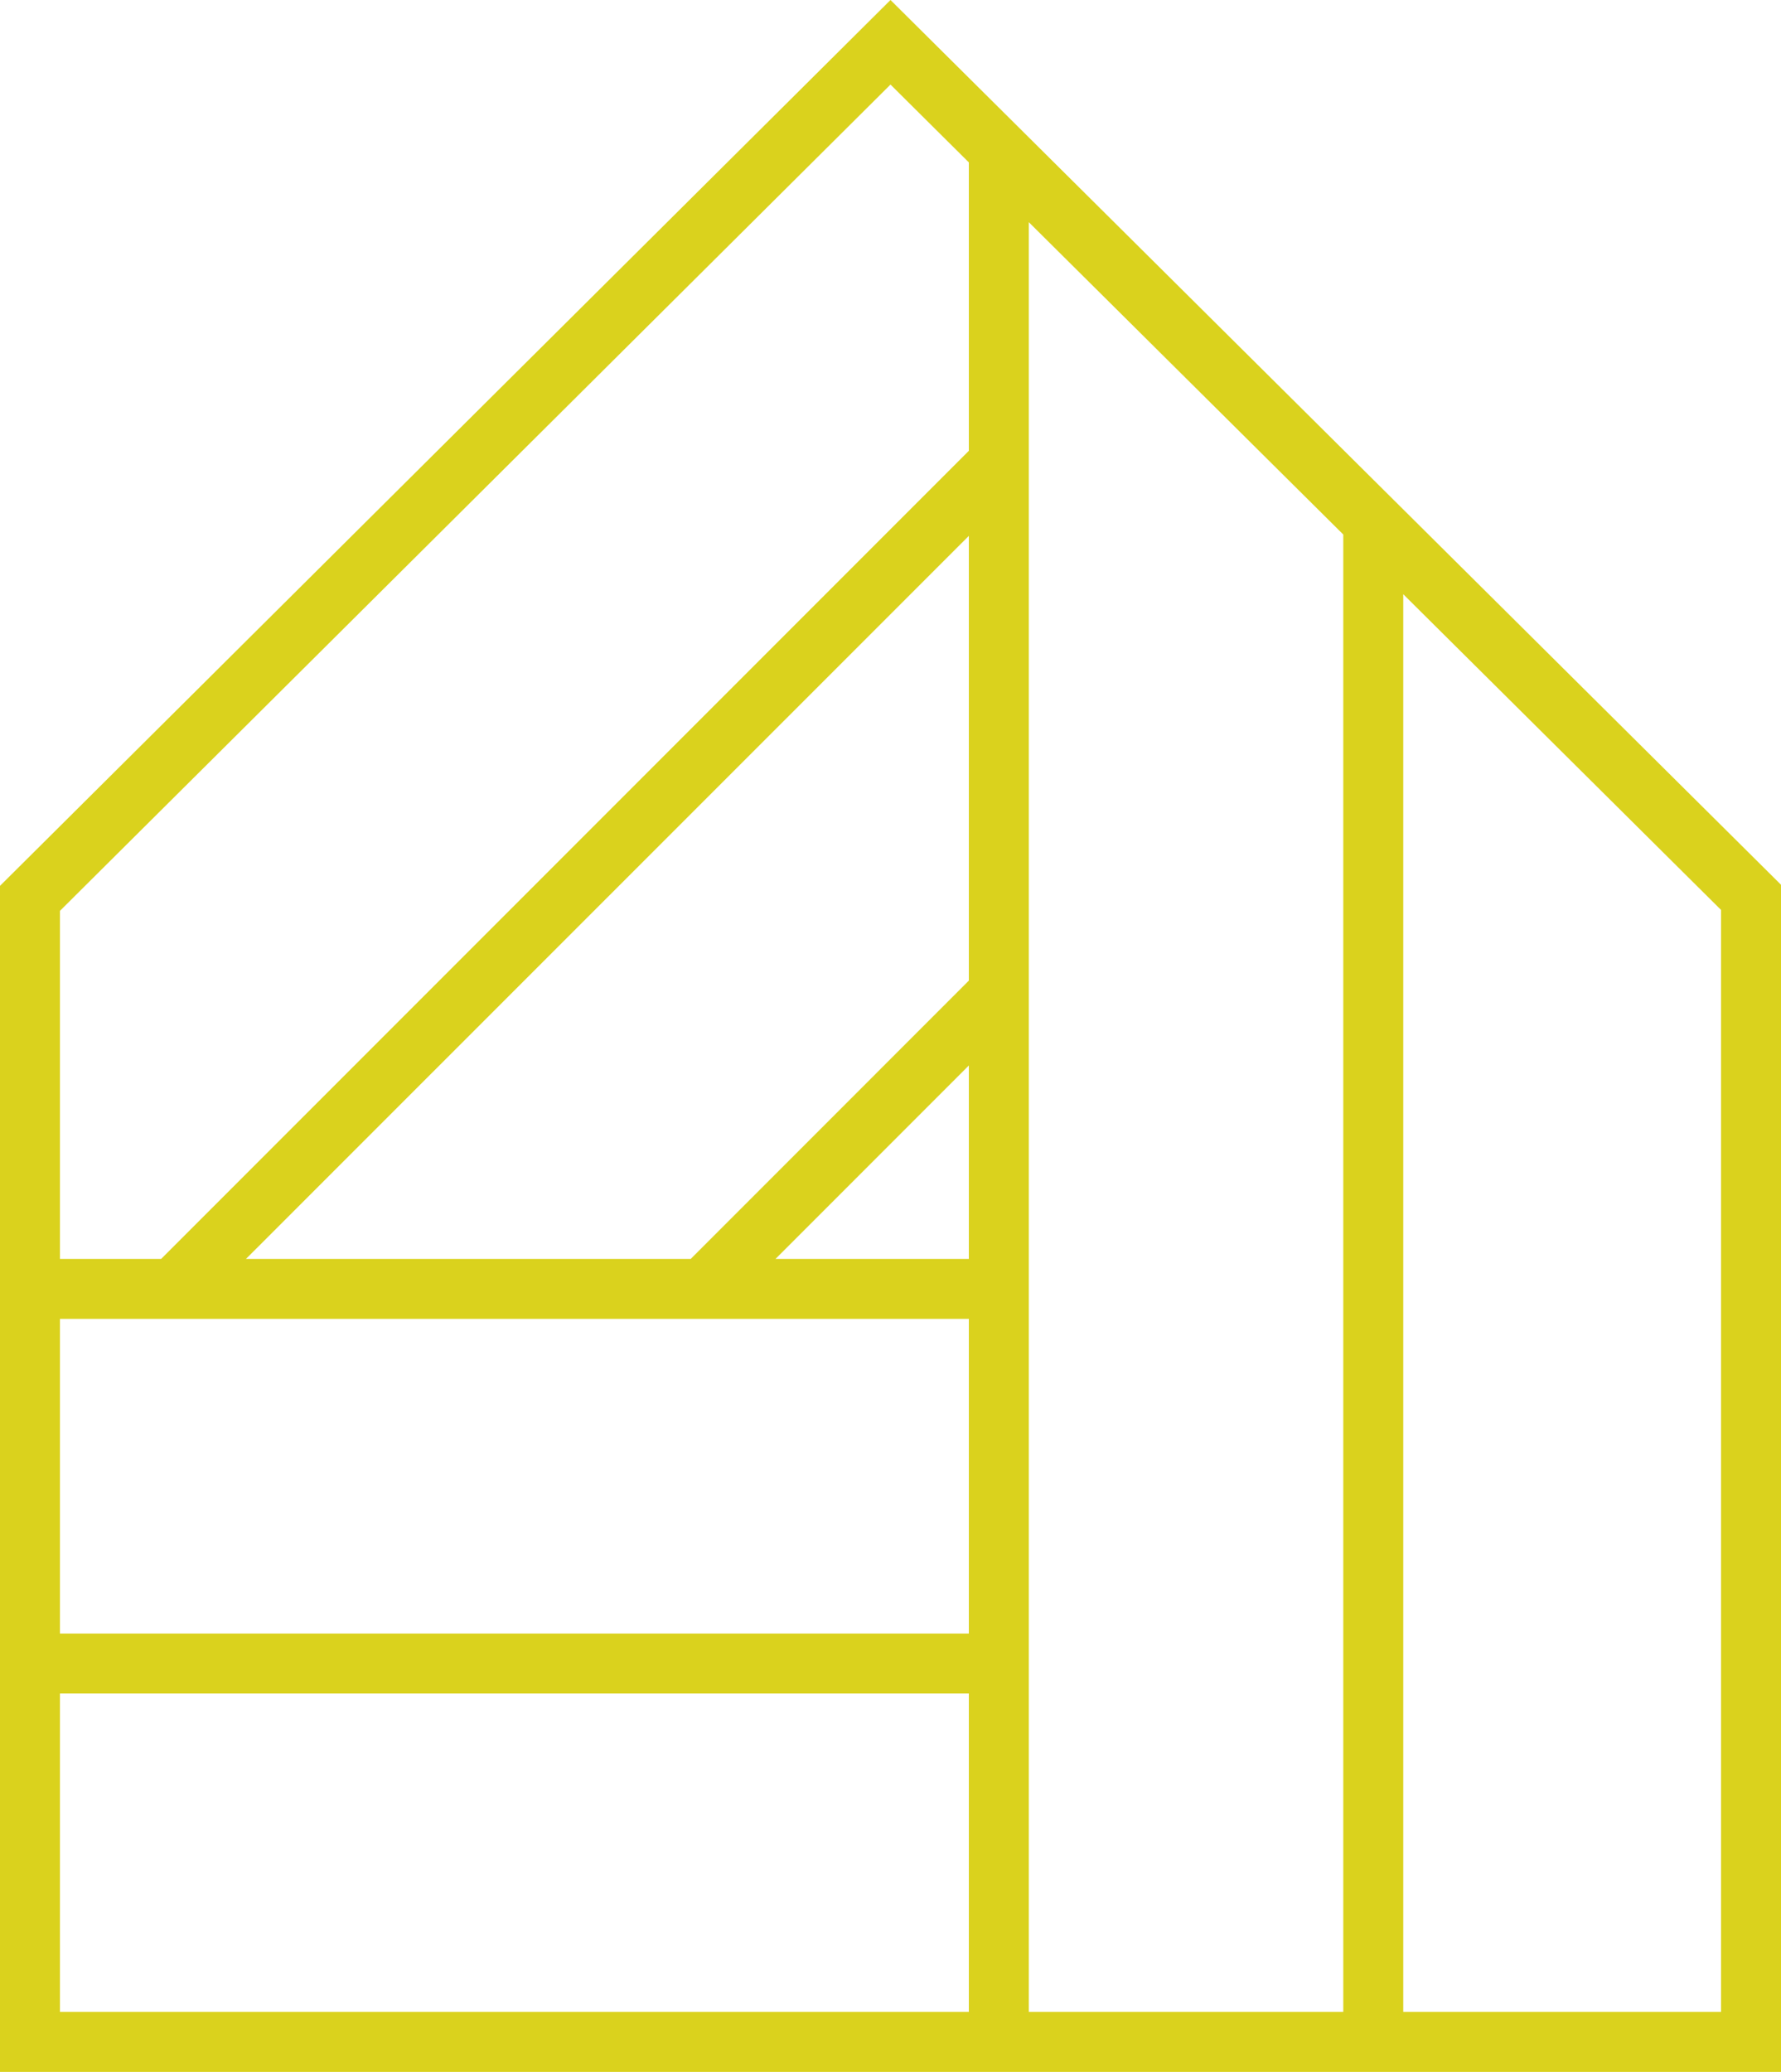
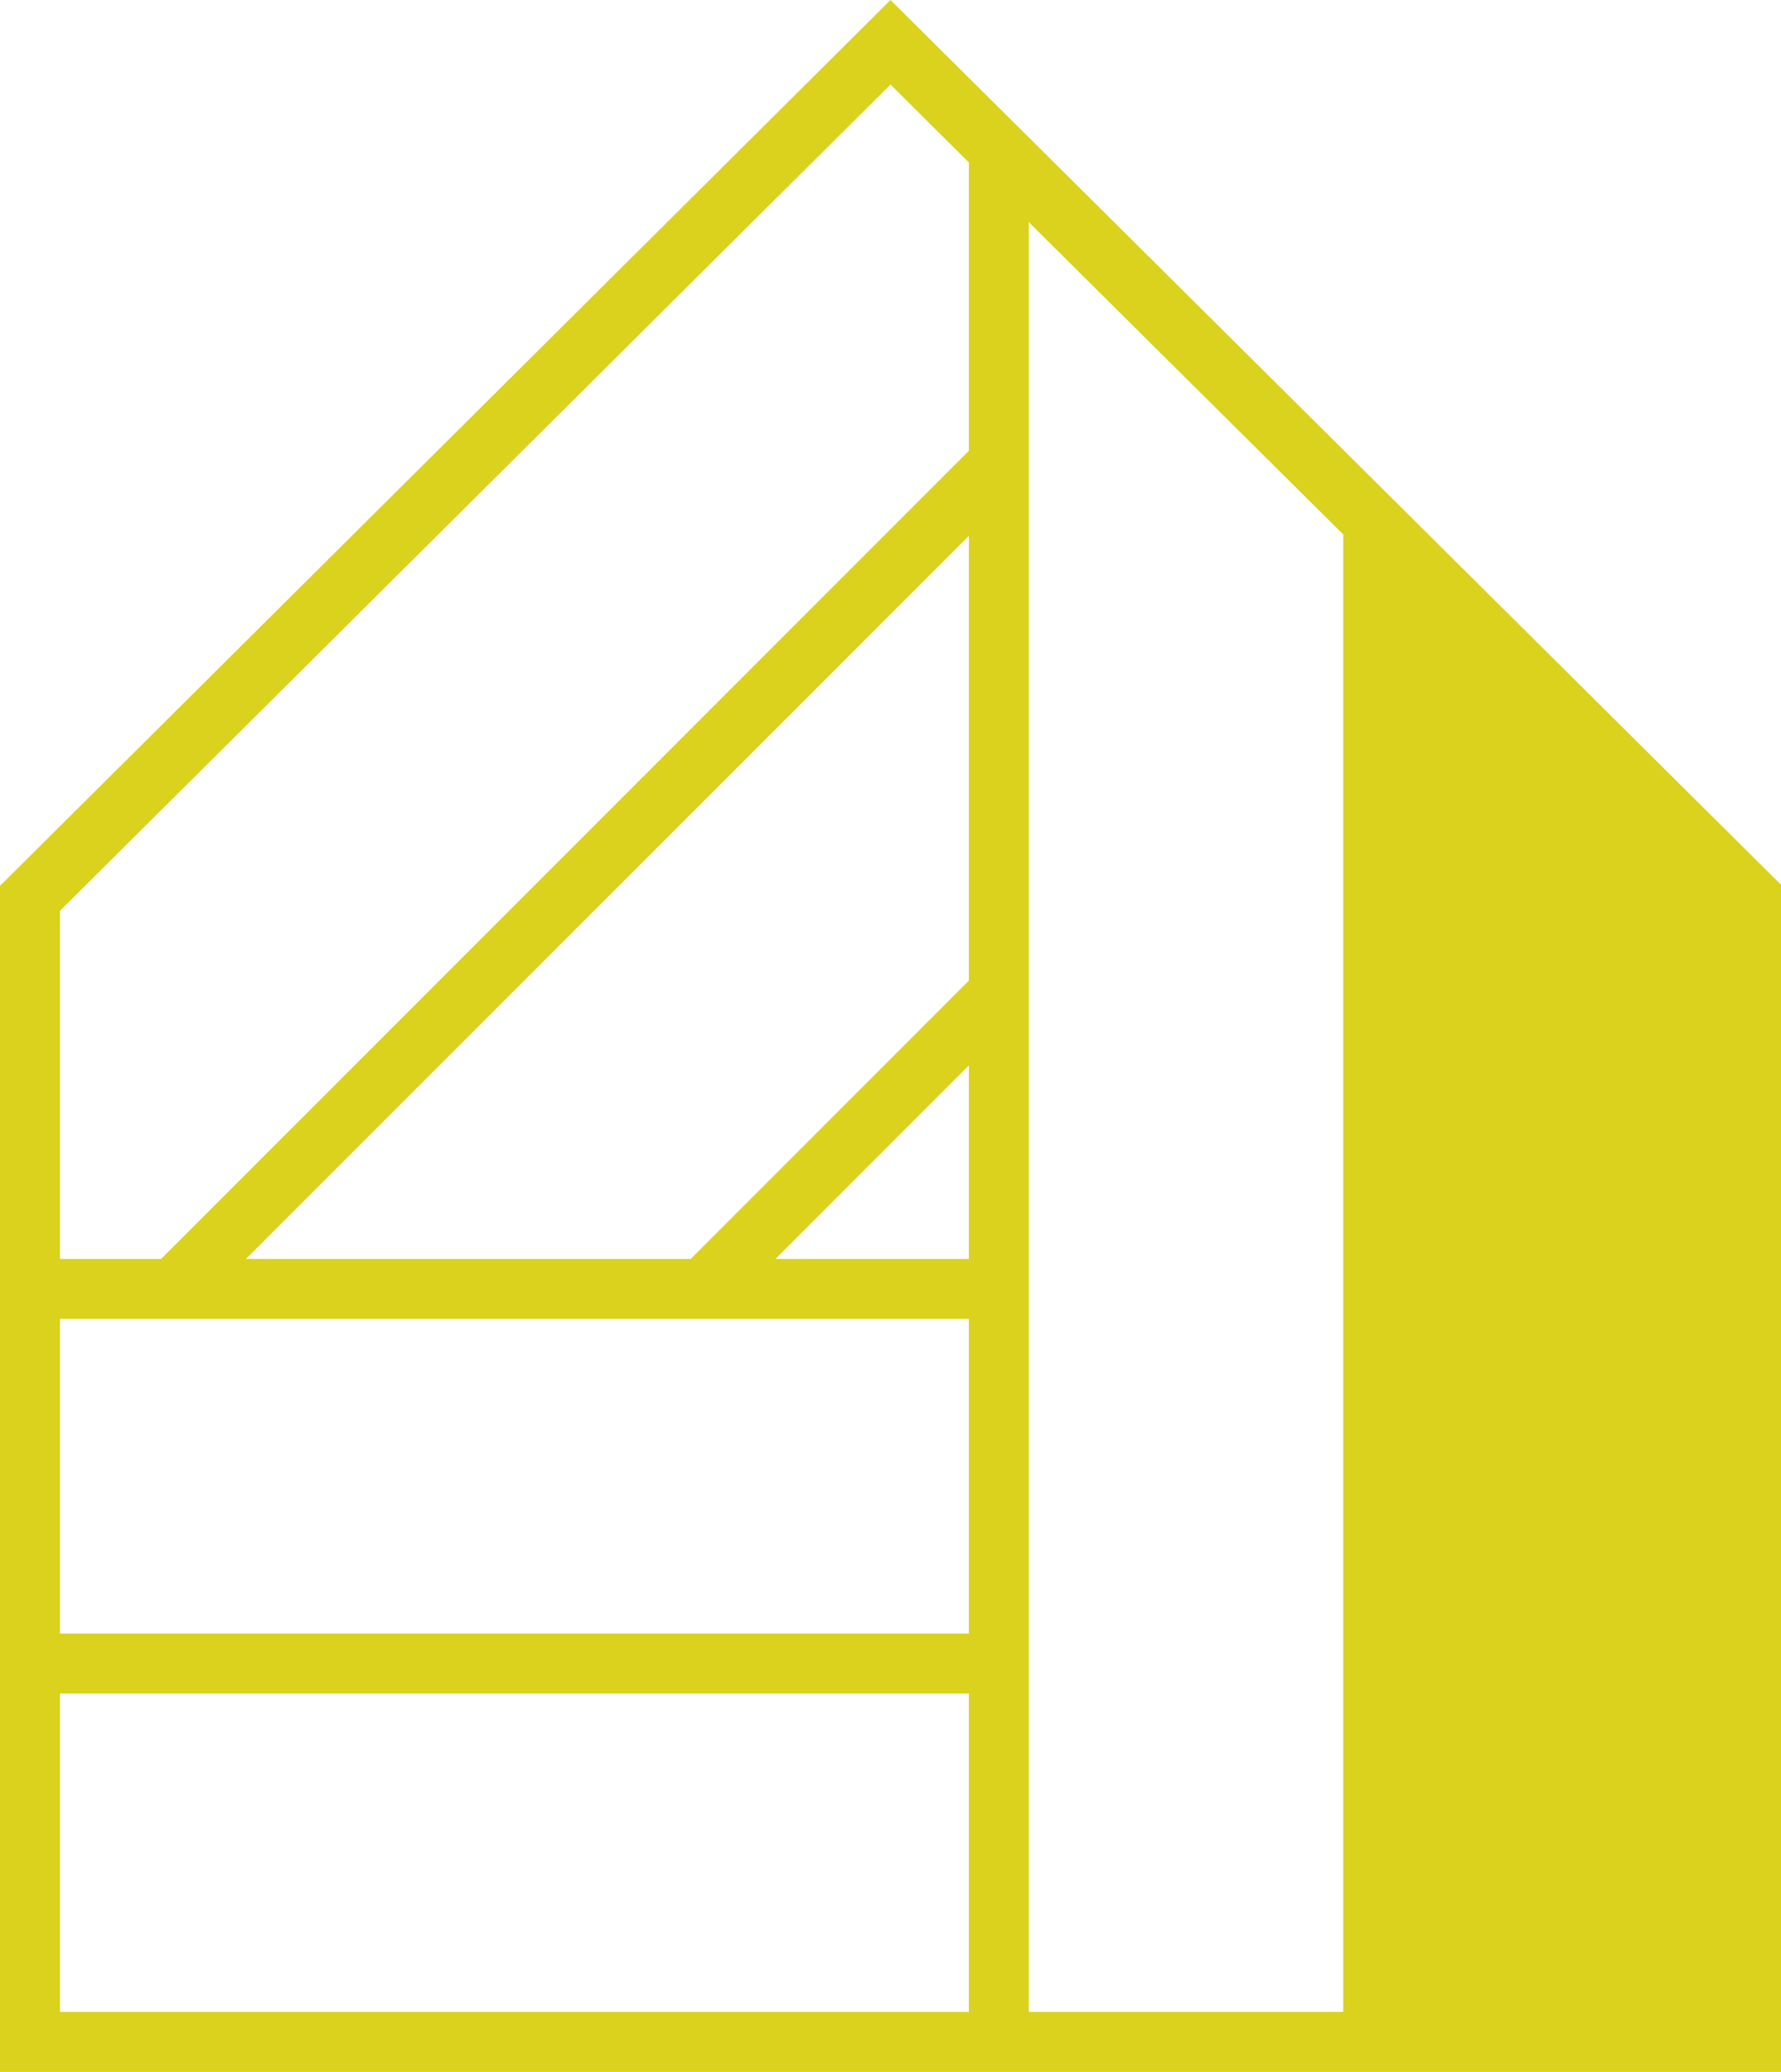
<svg xmlns="http://www.w3.org/2000/svg" version="1.1" width="46.78" height="54.393">
  <svg width="46.78" height="54.393" viewBox="0 0 46.78 54.393">
-     <path id="SvgjsPath1001" data-name="Tracé 237" d="M1.575,44.46H25.448v8.358H1.575Zm0-9.835H25.448v8.26H1.575Zm23.873-6.653V33.05H20.37ZM36.858,15.6l8.347,8.288V52.818H36.858Zm-11.41-1.532V25.744L18.143,33.05H6.461Zm1.575-8.235,8.26,8.2V52.818h-8.26ZM1.575,23.912,23.39,2.22l2.058,2.044v7.571L4.233,33.05H1.575ZM23.39,0,0,23.256V54.393H46.78V23.227Z" fill="#dad21d" />
+     <path id="SvgjsPath1001" data-name="Tracé 237" d="M1.575,44.46H25.448v8.358H1.575Zm0-9.835H25.448v8.26H1.575Zm23.873-6.653V33.05H20.37ZM36.858,15.6V52.818H36.858Zm-11.41-1.532V25.744L18.143,33.05H6.461Zm1.575-8.235,8.26,8.2V52.818h-8.26ZM1.575,23.912,23.39,2.22l2.058,2.044v7.571L4.233,33.05H1.575ZM23.39,0,0,23.256V54.393H46.78V23.227Z" fill="#dad21d" />
  </svg>
  <style>@media (prefers-color-scheme: light) { :root { filter: none; } }
@media (prefers-color-scheme: dark) { :root { filter: none; } }
</style>
</svg>